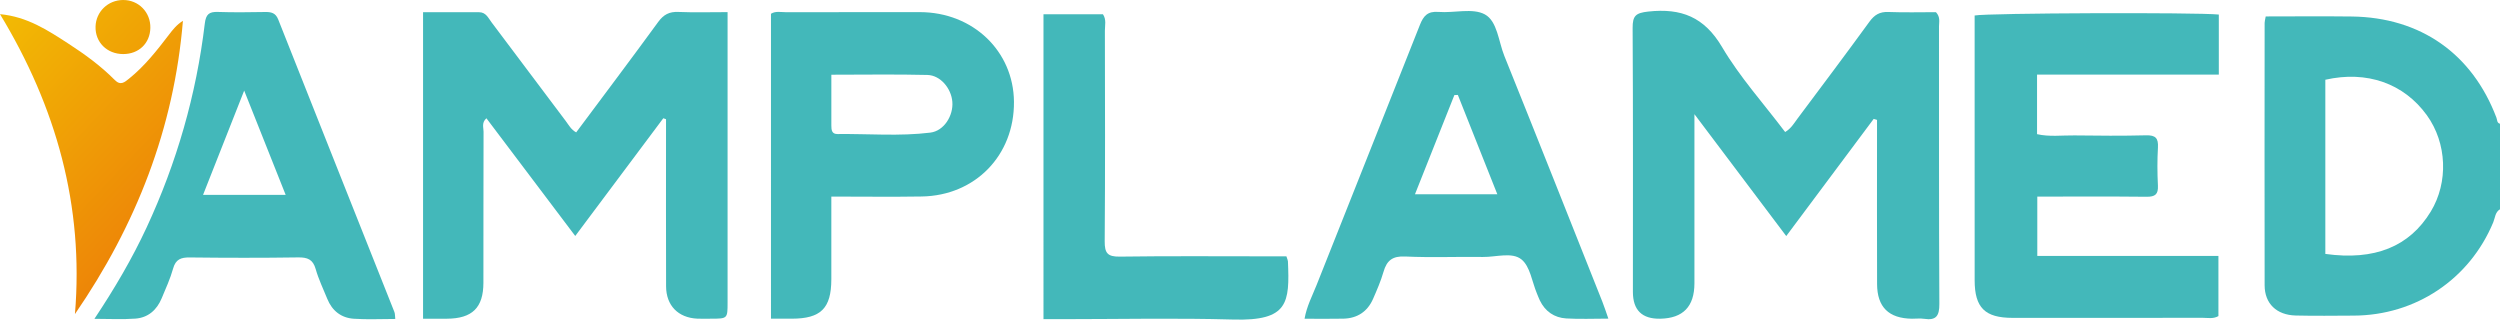
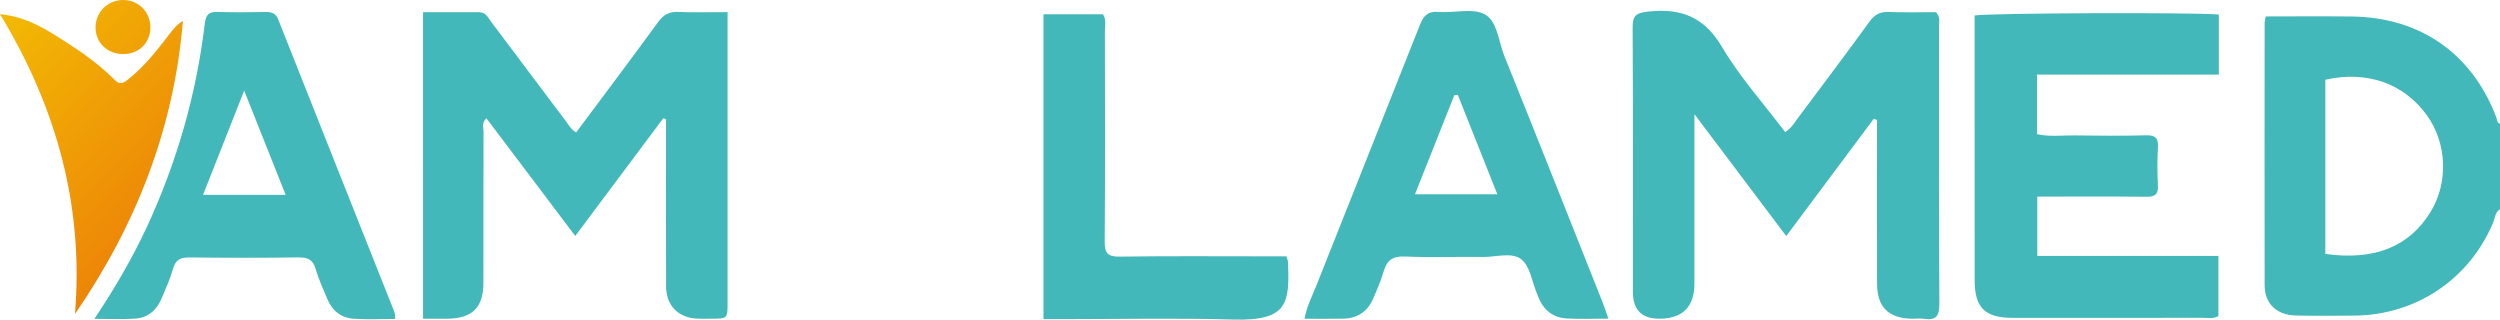
<svg xmlns="http://www.w3.org/2000/svg" xmlns:xlink="http://www.w3.org/1999/xlink" id="Camada_2" data-name="Camada 2" viewBox="0 0 1212 154.96">
  <defs>
    <style> .cls-1 { fill: url(#Degradado_sin_nombre_10-2); } .cls-2 { fill: url(#Degradado_sin_nombre_10); } .cls-3 { fill: #43b8ba; } </style>
    <linearGradient id="Degradado_sin_nombre_10" data-name="Degradado sin nombre 10" x1="-3.48" y1="19.02" x2="106.23" y2="122.34" gradientUnits="userSpaceOnUse">
      <stop offset="0" stop-color="#f2b804" />
      <stop offset="1" stop-color="#ec7808" />
    </linearGradient>
    <linearGradient id="Degradado_sin_nombre_10-2" data-name="Degradado sin nombre 10" x1="29.09" y1="-15.56" x2="138.8" y2="87.75" xlink:href="#Degradado_sin_nombre_10" />
  </defs>
  <g id="Capa_1" data-name="Capa 1">
    <path class="cls-3" d="M1212,101.45c-2.38,1.42-2.36,4.11-3.26,6.29-11.49,27.66-37.64,45.17-67.7,45.27-9.37.03-18.74.19-28.1-.05-9.29-.24-15.04-5.8-15.05-14.66-.08-42.41-.02-84.81,0-127.22,0-.7.23-1.41.52-3.11,13.85,0,27.8-.15,41.74.03,33.34.43,58.39,18.04,70.13,49.08.41,1.08.17,2.52,1.73,2.92v41.43ZM1127.33,123.1c23.92,3.34,40.82-3.57,51.12-20.55,8.61-14.19,7.84-33.16-1.89-46.66-11.14-15.45-29.11-21.8-49.24-17.23v84.44Z" />
    <path class="cls-3" d="M352.73,5.88c0,3.24,0,5.44,0,7.63,0,44.39,0,88.77,0,133.16,0,7.82-.02,7.82-8.08,7.83-2.22,0-4.44.09-6.66-.02-9.21-.45-15.04-6.35-15.07-15.66-.09-24.66-.03-49.32-.03-73.98,0-2.35,0-4.7,0-7.05-.44-.16-.88-.31-1.32-.47-14.05,18.79-28.11,37.59-42.69,57.08-14.6-19.35-28.78-38.14-43.07-57.07-2.43,2.19-1.37,4.53-1.38,6.53-.09,24.41-.03,48.82-.07,73.24-.02,12.08-5.42,17.34-17.69,17.41-3.67.02-7.34,0-11.57,0V5.93c9.08,0,18.14,0,27.2,0,3.3,0,4.44,2.82,6.01,4.9,12.02,15.93,23.98,31.92,35.98,47.87,1.45,1.93,2.6,4.17,5.04,5.48,13.32-17.88,26.67-35.58,39.73-53.49,2.62-3.6,5.39-5.09,9.8-4.9,7.59.32,15.2.09,23.85.09Z" />
    <path class="cls-3" d="M908.37,57.63c-13.94,18.67-27.88,37.35-42.4,56.81-14.81-19.66-29.09-38.61-44.51-59.09v9.55c0,24.16.02,48.32,0,72.47-.01,11.25-5.52,16.92-16.55,17.14q-13.28.26-13.28-12.98c0-42.65.12-85.29-.13-127.94-.04-6,1.54-7.33,7.61-7.99,15.91-1.73,27.12,2.58,35.76,17.23,8.57,14.52,20.09,27.3,30.57,41.18,2.92-1.73,4.35-4.33,6.05-6.59,11.66-15.58,23.35-31.14,34.8-46.87,2.43-3.34,4.96-4.9,9.15-4.74,7.84.3,15.7.09,23.11.09,2.23,2.41,1.48,4.74,1.48,6.84.05,44.86-.08,89.73.17,134.59.03,5.87-1.58,8.11-7.39,7.23-1.93-.29-3.94-.02-5.91-.05-11.22-.15-16.85-5.62-16.89-16.79-.09-24.16-.03-48.32-.03-72.47,0-2.38,0-4.75,0-7.13-.53-.16-1.06-.32-1.6-.48Z" />
    <path class="cls-3" d="M1075.68,7.07v29.09h-88.12v28.88c5.94,1.37,12.06.53,18.11.61,11.58.15,23.16.25,34.73-.05,4.62-.12,6.03,1.39,5.77,5.9-.35,6.14-.32,12.33-.01,18.47.21,4.26-1.36,5.46-5.5,5.42-17.48-.19-34.96-.08-52.98-.08v28.77h87.81v29.16c-2.51,1.44-5.03.84-7.43.84-30.8.04-61.59.05-92.39.02-13.37-.01-18.35-4.93-18.36-18.23-.03-40.91-.01-81.82-.01-122.73,0-1.92,0-3.84,0-5.63,6.26-1.22,107.36-1.57,118.37-.46Z" />
    <path class="cls-3" d="M779.74,154.47c-7.26,0-13.87.31-20.45-.09-5.76-.36-10.2-3.39-12.78-8.74-.53-1.11-.95-2.27-1.43-3.4-2.36-5.65-3.28-13.09-7.47-16.47-4.6-3.71-12.32-1.1-18.68-1.19-12.56-.18-25.15.37-37.68-.23-6.16-.3-8.93,1.91-10.53,7.44-1.29,4.47-3.17,8.78-5.04,13.06-2.72,6.24-7.66,9.48-14.44,9.64-6.14.14-12.28.03-18.79.03,1.05-6.05,3.74-11.07,5.8-16.26,16.64-42.07,33.49-84.06,50.1-126.14,1.76-4.47,3.81-6.76,9.04-6.34,7.58.61,16.53-2.03,22.47,1.2,6.06,3.29,6.62,13.14,9.45,20.15,15.98,39.67,31.73,79.44,47.53,119.18.98,2.47,1.78,5.01,2.9,8.18ZM725.91,94.19c-6.58-16.55-12.86-32.35-19.14-48.16-.56.02-1.12.04-1.69.06-6.27,15.8-12.55,31.59-19.11,48.1h39.94Z" />
-     <path class="cls-3" d="M403.03,95.31c0,14.07.02,27.09,0,40.11-.03,14.06-5.07,19.06-19.16,19.08-3.18,0-6.36,0-10.1,0V6.67c2.22-1.4,4.75-.76,7.15-.76,21.69-.05,43.37-.06,65.06-.03,25.67.04,45.38,18.86,45.59,43.46.21,25.91-18.71,45.48-44.7,45.92-14.27.24-28.54.04-43.82.04ZM403.04,36.22c0,8.95,0,16.8,0,24.66,0,2.11.19,4.13,2.96,4.1,15.02-.17,30.1,1.16,45.04-.69,6.64-.82,11.19-8.23,10.66-14.93-.51-6.49-5.76-12.86-12.06-13.02-15.23-.38-30.47-.12-46.59-.12Z" />
    <path class="cls-3" d="M191.62,154.63c-6.91,0-13.53.34-20.1-.1-6.11-.41-10.51-3.86-12.85-9.64-1.94-4.79-4.22-9.48-5.62-14.43-1.34-4.74-3.99-5.74-8.57-5.67-17.49.26-34.98.23-52.47.02-4.26-.05-6.82.86-8.08,5.36-1.39,4.95-3.56,9.69-5.55,14.45-2.36,5.67-6.6,9.4-12.76,9.85-6.25.46-12.55.1-19.84.1,9.82-14.75,18.23-29.1,25.28-44.24,14.64-31.47,24.1-64.42,28.22-98.85.54-4.55,2.06-5.83,6.34-5.69,7.63.26,15.27.16,22.91.03,2.96-.05,5.08.42,6.34,3.59,18.73,47.31,37.56,94.57,56.34,141.86.34.85.25,1.88.42,3.34ZM138.49,94.47c-6.68-16.8-13.08-32.88-20.11-50.55-7.1,18.01-13.44,34.09-19.94,50.55h40.04Z" />
    <path class="cls-3" d="M623.64,124.26c.47,1.47.73,1.93.75,2.4.86,20.17.25,29.01-26.52,28.25-27.83-.79-55.71-.18-83.57-.18-2.67,0-5.33,0-8.42,0V6.91h28.83c1.74,2.57.94,5.36.94,7.98.06,34.03.17,68.06-.09,102.09-.04,5.72,1.37,7.51,7.29,7.43,24.15-.34,48.32-.14,72.47-.14h8.3Z" />
    <g>
      <path class="cls-2" d="M36.34,152.23C40.69,99.8,27.31,51.94,0,6.86c13.24,1.24,23.24,7.86,33.18,14.31,7.98,5.18,15.73,10.81,22.46,17.62,2.85,2.89,4.85,1,6.91-.65,7.55-6.07,13.49-13.62,19.32-21.26,1.88-2.46,3.78-4.9,6.81-6.78-4.32,52.11-22.66,99-52.33,142.13Z" />
      <path class="cls-1" d="M59.7,26.21c-7.85-.01-13.61-5.76-13.38-13.35C46.54,5.65,52.36.04,59.66,0c7.53-.04,13.4,5.96,13.23,13.54-.16,7.46-5.6,12.69-13.19,12.67Z" />
    </g>
  </g>
</svg>